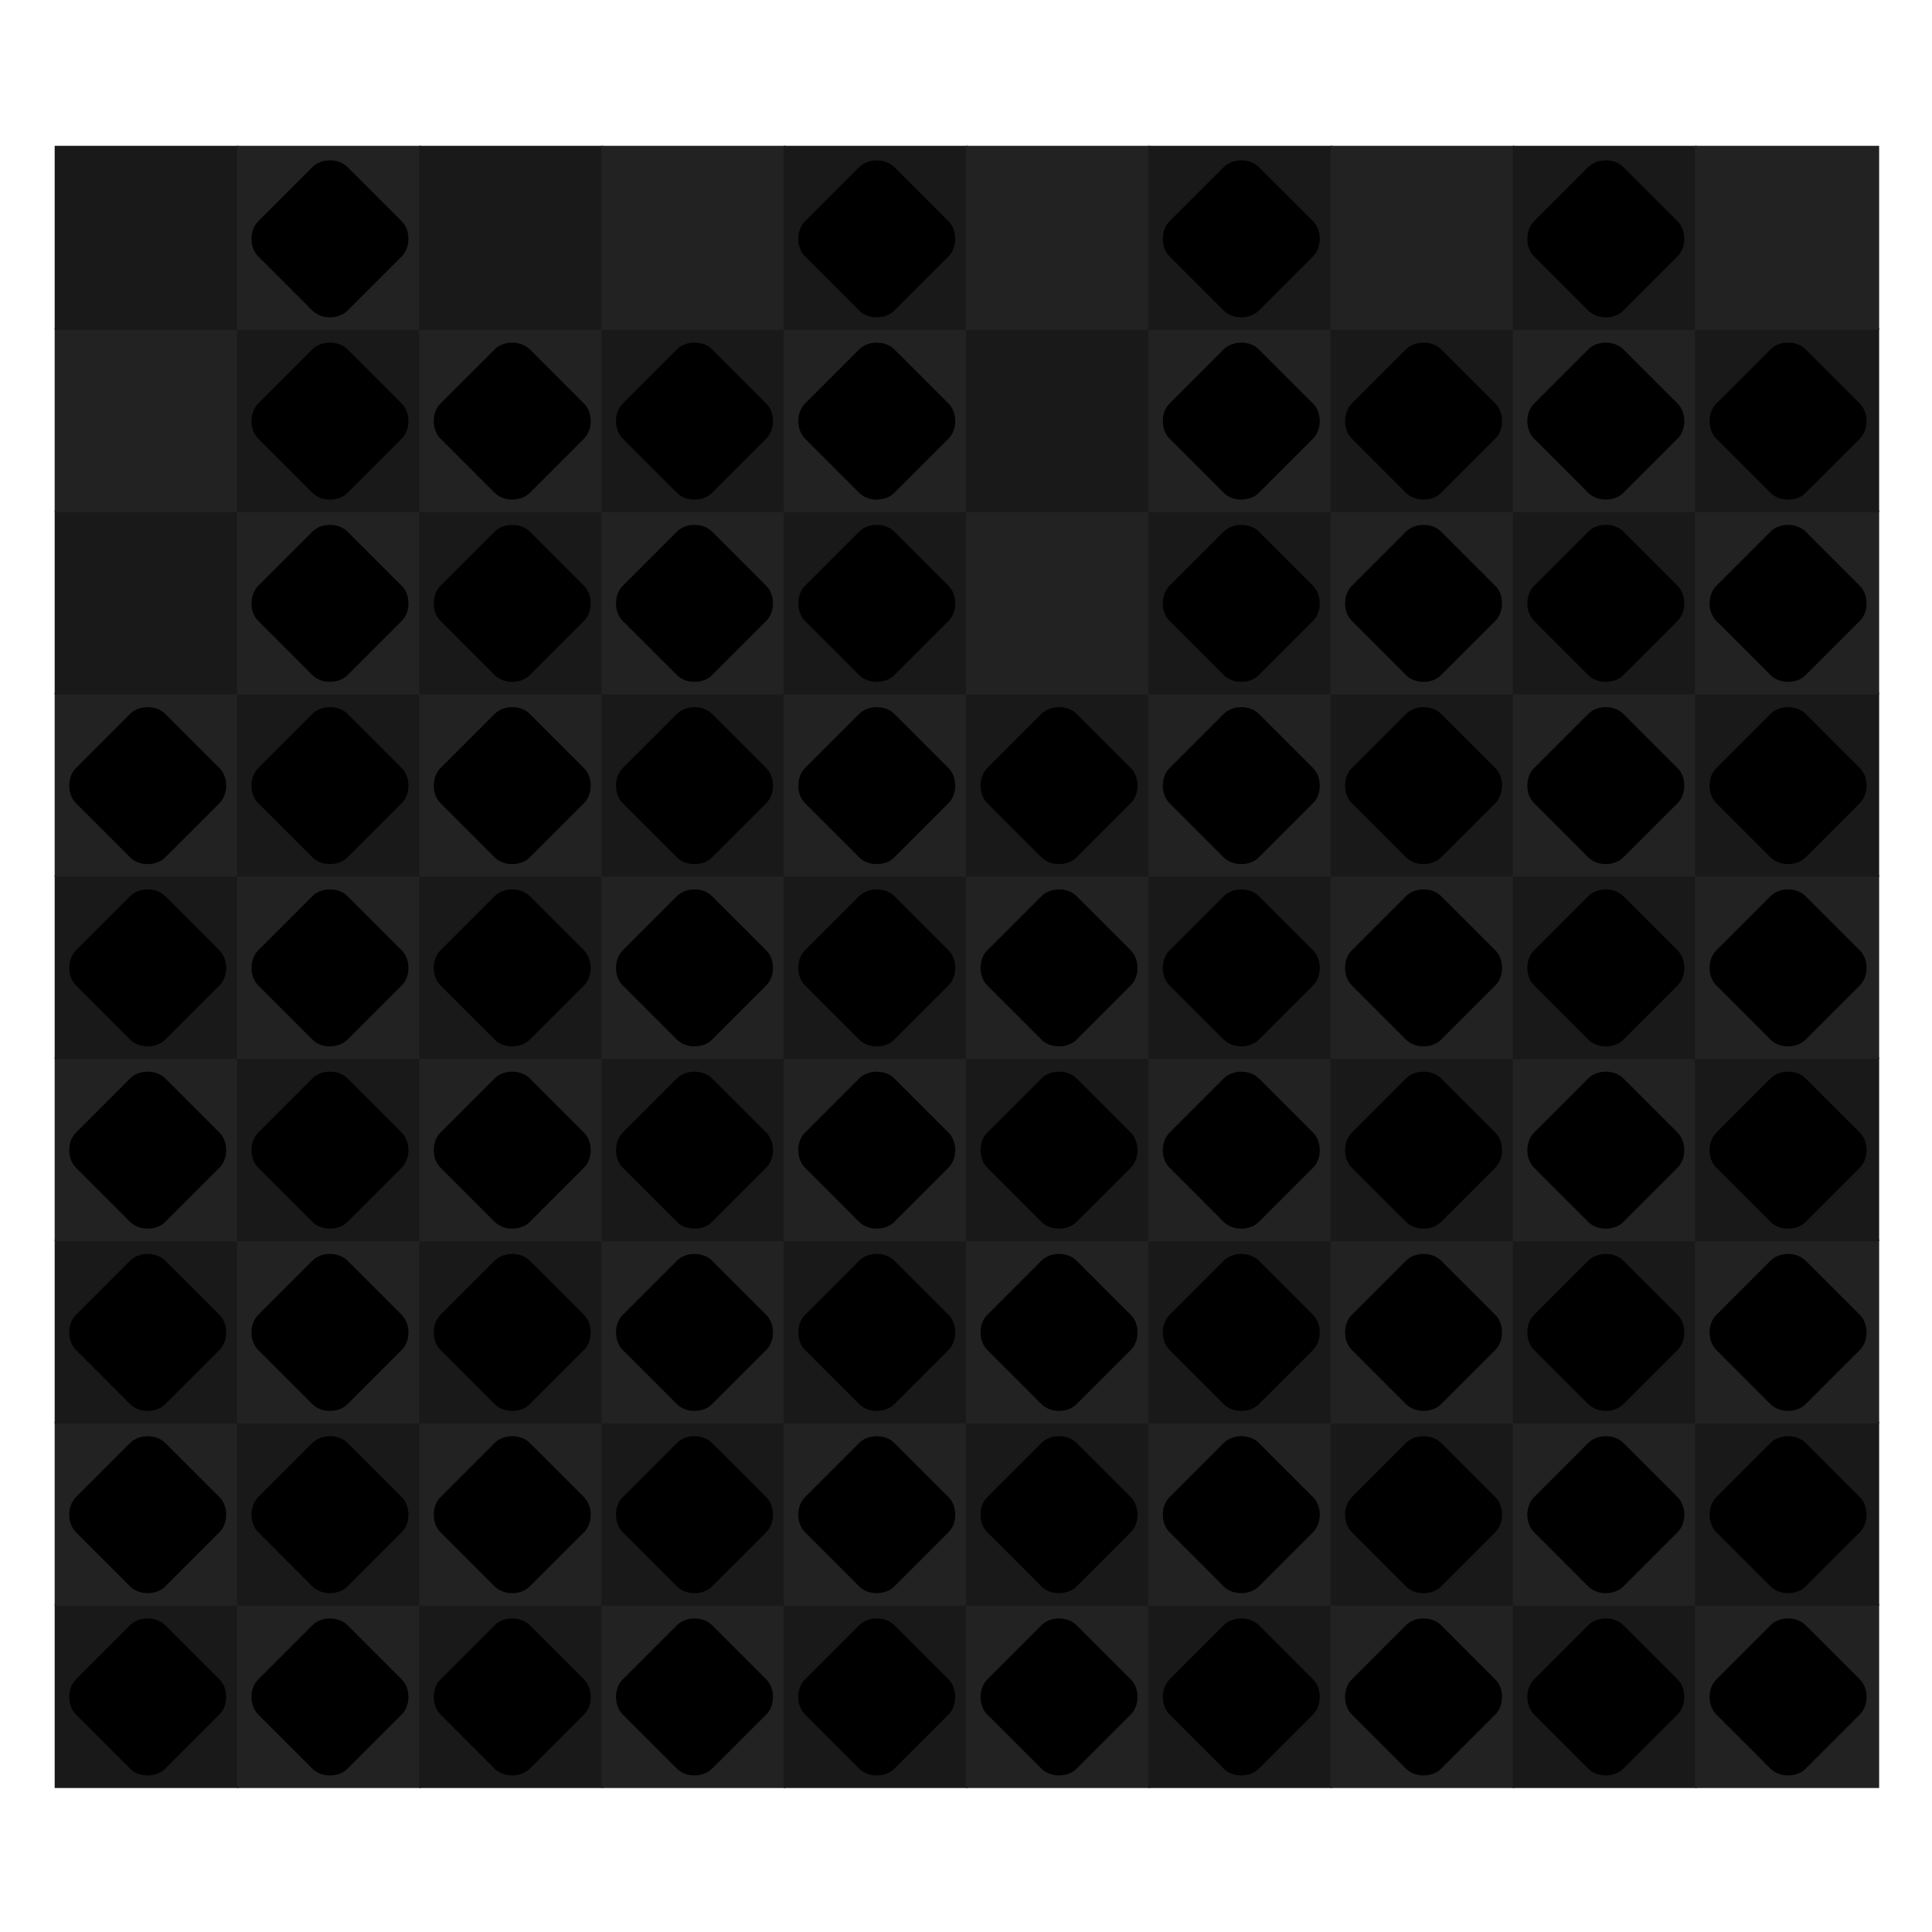
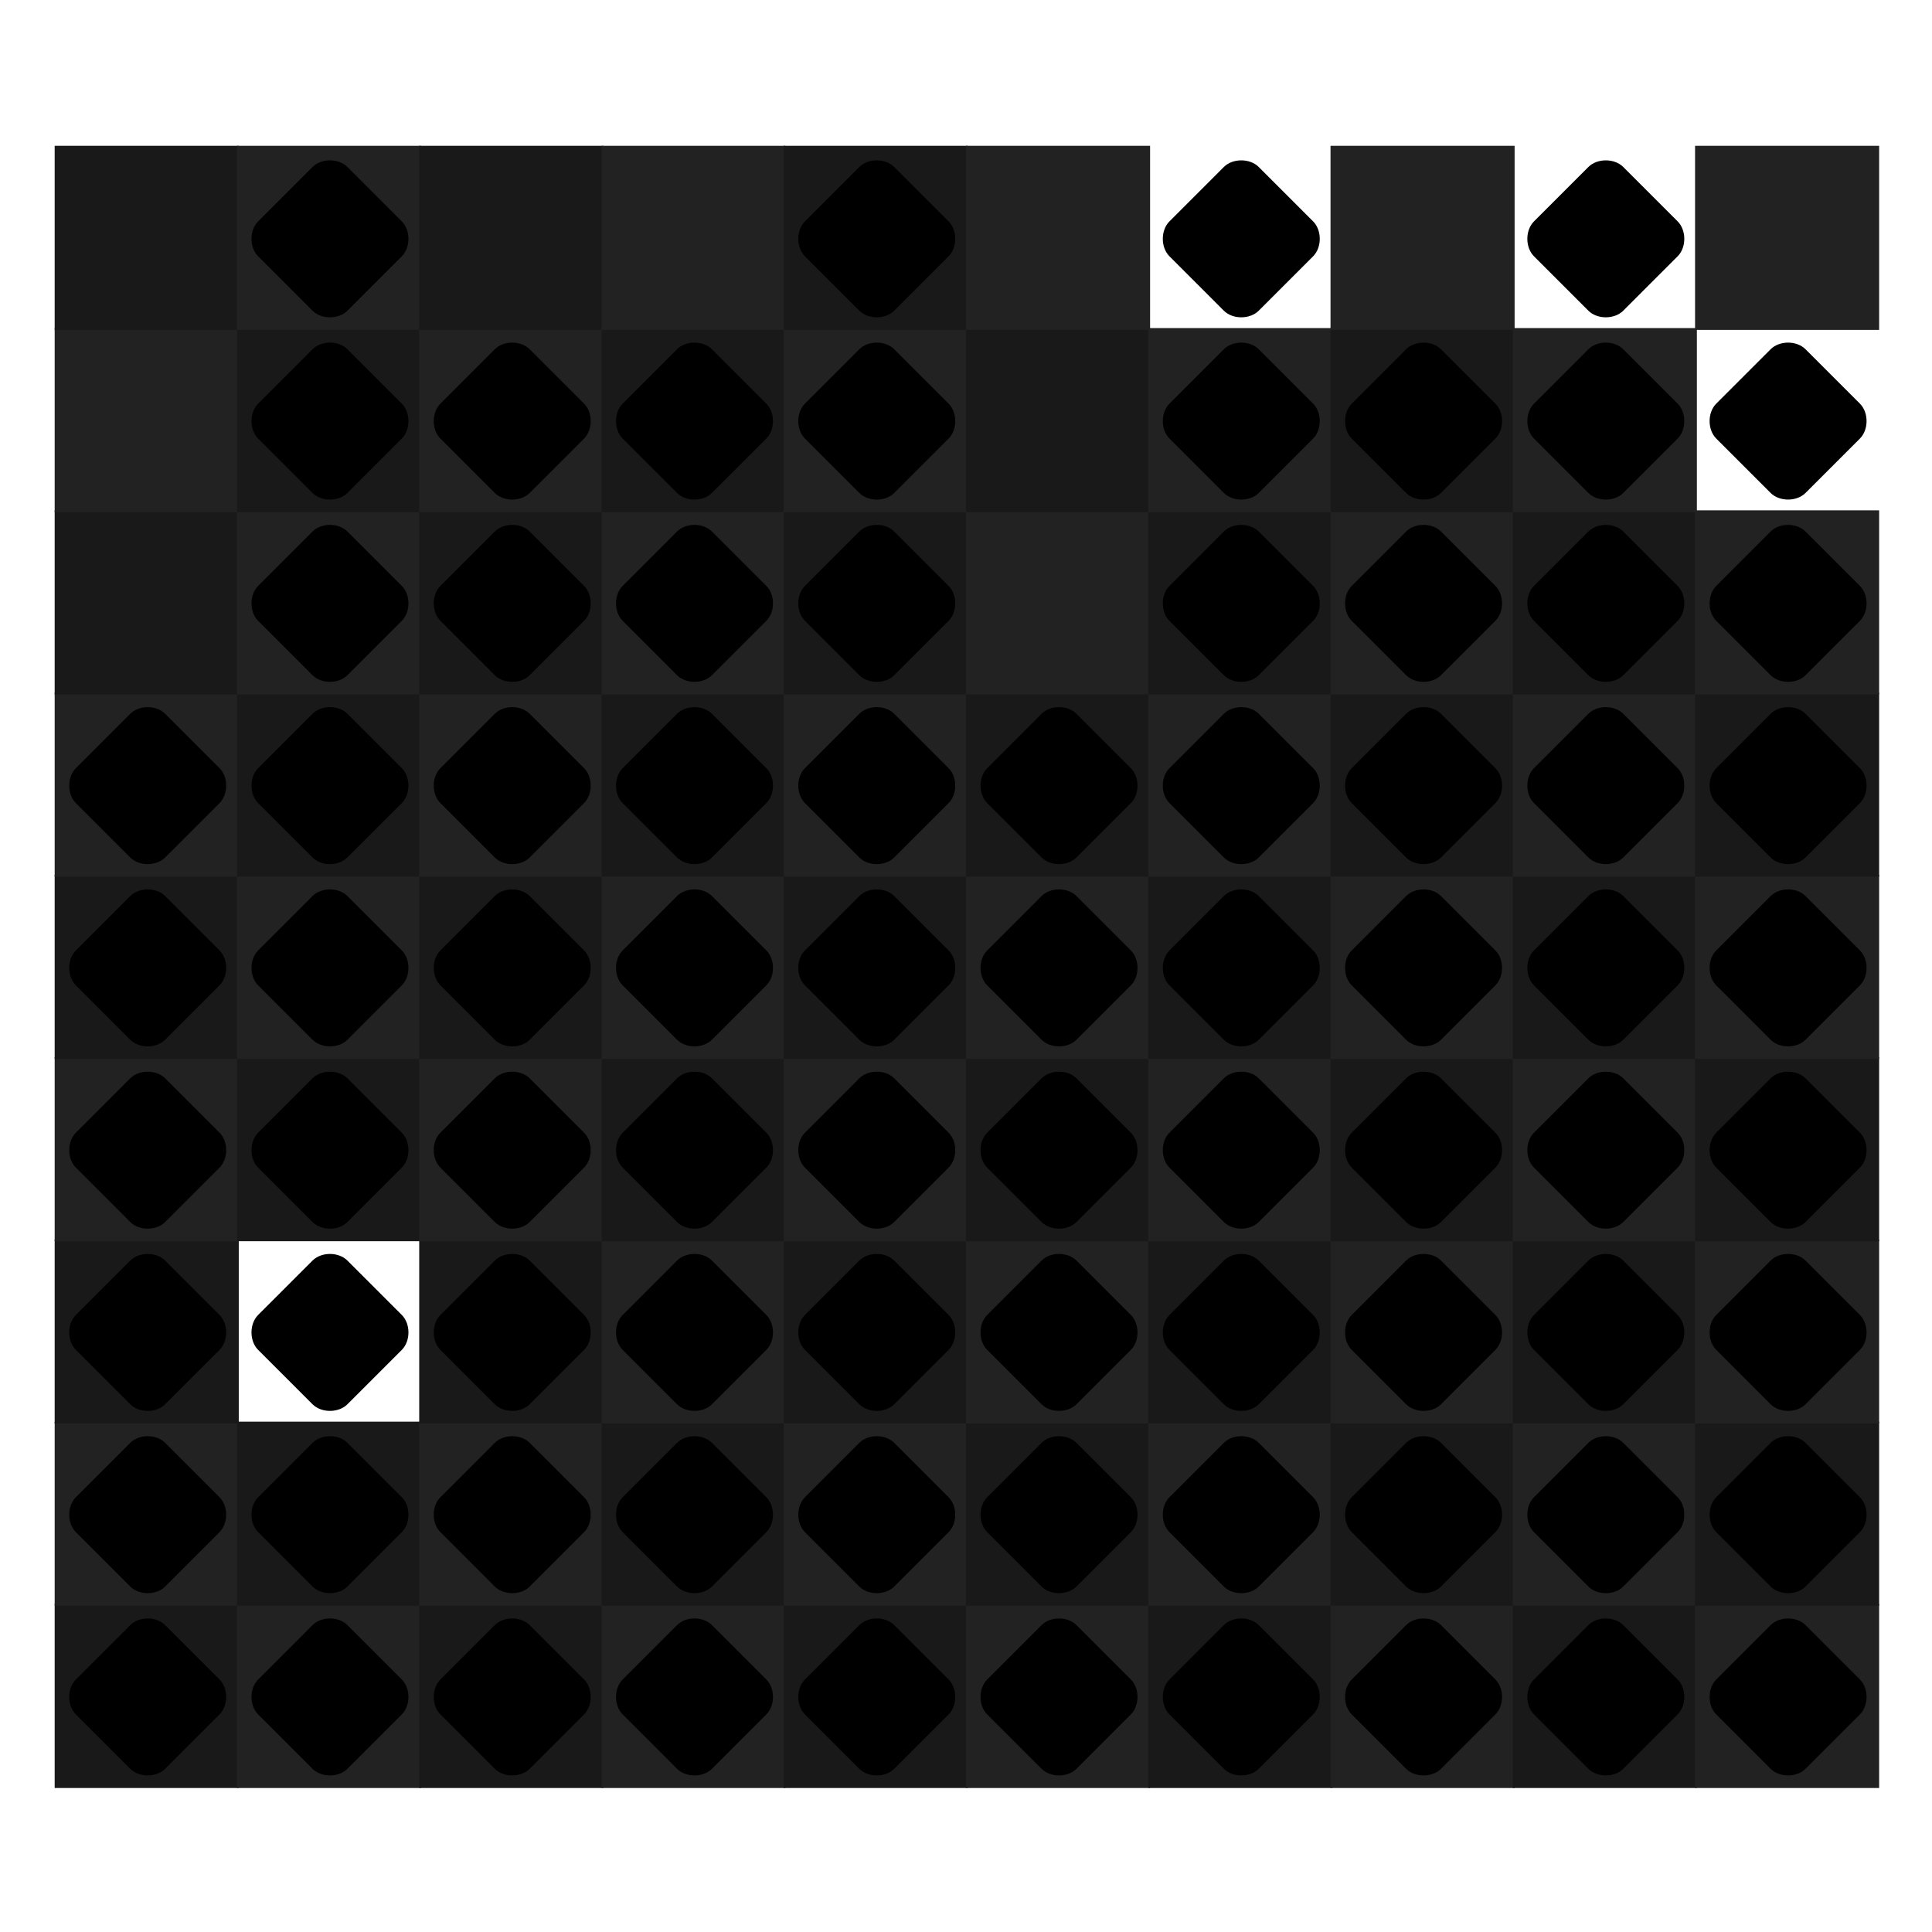
<svg xmlns="http://www.w3.org/2000/svg" preserveAspectRatio="xMidYMid meet" viewBox="0 0 1000 1000" style="background-color: #000000;">
  <svg viewBox="-30 -80 1060 1060">
    <filter id="drop-shadow" x="-10%" y="-10%" width="120%" height="120%" primitiveUnits="objectBoundingBox" color-interpolation-filters="sRGB">
      <feDropShadow dx="0.0" dy="0.02" stdDeviation="0.03" flood-color="white" flood-opacity="0.5" in="SourceGraphic" result="shadow1" />
    </filter>
    <defs>
      <path id="path--1" d="M264 288L328 352 360 320 296 256 360 192 328 160 264 224 200 160 168 192 232 256 168 320 200 352 264 288Z" />
      <path id="path-1" d="M11 15h2c.4 0 .8.2.9.6.2.4.1.8-.2 1.1l-1 1c-.4.4-1 .4-1.4 0l-1-1c-.3-.3-.4-.7-.2-1.1.1-.4.5-.6.9-.6ZM8.1 13.6c-.8 0-1.5-.7-1.5-1.5 0-.8.7-1.5 1.5-1.5.8 0 1.5.7 1.5 1.5 0 .8-.7 1.5-1.5 1.5Zm7.9-.1c-.8 0-1.5-.7-1.5-1.5s.7-1.5 1.5-1.5 1.5.7 1.5 1.5-.7 1.5-1.5 1.5Zm3.7 2.3c.2-.7.3-1.5.3-2.4 0-1.5-.4-3-1.1-4.2-.1-.3-.1-.6 0-.9.2-.8.5-1.7.7-2.6 0-.5 0-1-.1-1.5-1.4.5-2.6 1.1-3.7 2.1-.3.2-.7.3-1 .1-.9-.3-1.8-.5-2.8-.5s-1.9.2-2.8.5c-.3.2-.7.1-1-.1-1.1-1-2.3-1.6-3.7-2.1-.1.5-.1 1-.1 1.5.1.9.4 1.8.8 2.6.1.3 0 .6-.1.9C4.4 10.4 4 11.9 4 13.4c0 .9.1 1.7.3 2.4l3.3.7c.4.1.7.4.7.7.1.4 0 .8-.3 1l-.8.8c1.3.7 2.9 1 4.8 1s3.5-.3 4.8-1l-.8-.8c-.3-.2-.4-.6-.3-1 0-.3.3-.6.7-.7l3.3-.7ZM3 2.5C2.4 3.6 2.3 4.8 2.5 6c.1.9.4 1.8.6 2.6C2.4 10.1 2 11.7 2 13.4c0 .7 0 1.3.2 1.8l-1-.2c-.5-.1-1.1.2-1.2.8-.1.5.2 1.1.8 1.2l2.1.5c.3.6.7 1.1 1.1 1.6l-.6.6c-.4.4-.5 1-.1 1.4.3.4 1 .5 1.4.1l.9-.8C7.4 21.5 9.6 22 12 22s4.6-.5 6.4-1.6l.9.8c.4.4 1.1.3 1.4-.1.4-.4.3-1-.1-1.4l-.7-.6c.5-.5.9-1 1.2-1.6l2.1-.5c.6-.1.9-.7.8-1.2-.1-.6-.7-.9-1.2-.8l-1 .2c.1-.5.2-1.1.2-1.8 0-1.7-.4-3.3-1.1-4.8.2-.8.5-1.7.6-2.6.2-1.2.1-2.4-.5-3.5-.3-.4-.7-.6-1.1-.5-1.9.5-3.5 1.3-4.9 2.4-1-.3-2-.5-3-.5s-2 .2-3 .5C7.5 3.3 6 2.5 4.2 2c-.5-.1-.9.1-1.2.5Z" />
      <path id="wrap" d="M 820.0,180.0 C 910.0,90.0 1090.0,90.0 1180.0,180.0L 1820.0,820.0 C 1910.0,910.0 1910.0,1090.0 1820.0,1180.0L 1180.0,1820.0 C 1090.0,1910.0 910.0,1910.0 820.0,1820.0L 180.0,1180.0 C 90.0,1090.0 90.0,910.0 180.0,820.0 Z" />
    </defs>
    <symbol id="fig-1" width="1775" height="1775" viewBox="112 112 1775 1775">
      <radialGradient id="fig-1-fillgr" cx="0.5" cy="1.8" r="1.1">
        <stop stop-color="hsl(276,62%,61%)" offset="0%" stop-opacity="1" />
        <stop stop-color="hsl(288,62%,33%)" offset="100%" stop-opacity="1" />
      </radialGradient>
      <radialGradient id="fig-1-strokegr" cx="0.5" cy="0.15" r="1">
        <stop stop-color="hsl(276,58%,68%)" offset="0%" stop-opacity="1" />
        <stop stop-color="hsl(281,39%,49%)" offset="58%" stop-opacity="1" />
        <stop stop-color="hsl(280,41%,50%)" offset="74%" stop-opacity="1" />
        <stop stop-color="hsl(279,47%,54%)" offset="87%" stop-opacity="1" />
        <stop stop-color="hsl(277,62%,60%)" offset="100%" stop-opacity="1" />
      </radialGradient>
      <radialGradient id="fig-1-overgr" cx="0.5" cy="-0.5" r="1.3">
        <stop stop-color="hsl(274,62%,70%)" offset="0%" stop-opacity="1" />
        <stop stop-color="hsl(278,62%,65%)" offset="39%" stop-opacity="1" />
        <stop stop-color="hsl(275,62%,57%)" offset="100%" stop-opacity="1" />
      </radialGradient>
      <linearGradient id="fig-1-gr3" x1="0" y1="0" x2="0" y2="1">
        <stop stop-color="hsl(272,62%,64%)" offset="0%" stop-opacity="0.4" />
        <stop stop-color="hsl(275,62%,66%)" offset="100%" stop-opacity="0.4" />
      </linearGradient>
      <radialGradient id="fig-1-innergr" cx="0.5" cy="2" r="1">
        <stop stop-color="hsl(285,62%,51%)" offset="0%" stop-opacity="1" />
        <stop stop-color="hsl(290,62%,30%)" offset="100%" stop-opacity="1" />
      </radialGradient>
      <g style="transform-origin: center; transform-box: fill-box;" transform="scale(0.920)" fill="url(#fig-1-fillgr)" stroke="url(#fig-1-strokegr)" stroke-width="71.000">
        <use href="#wrap" />
      </g>
      <g style="transform-origin: center; transform-box: fill-box; " transform="scale(0.911)" opacity="0.4" fill="url(#fig-1-overgr)" stroke-width="0">
        <use href="#wrap" />
      </g>
      <g filter="url(#drop-shadow)">
        <svg x="512" y="593" width="975" height="812" viewBox="0 2 24 20">
          <g fill="url(#fig-1-innergr)">
            <use href="#path-1" />
          </g>
        </svg>
      </g>
    </symbol>
    <symbol id="fig-2" width="1775" height="1775" viewBox="112 112 1775 1775">
      <radialGradient id="fig-2-fillgr" cx="0.5" cy="1.8" r="1.1">
        <stop stop-color="hsl(226,62%,61%)" offset="0%" stop-opacity="1" />
        <stop stop-color="hsl(238,62%,33%)" offset="100%" stop-opacity="1" />
      </radialGradient>
      <radialGradient id="fig-2-strokegr" cx="0.5" cy="0.15" r="1">
        <stop stop-color="hsl(226,58%,68%)" offset="0%" stop-opacity="1" />
        <stop stop-color="hsl(231,39%,49%)" offset="58%" stop-opacity="1" />
        <stop stop-color="hsl(230,41%,50%)" offset="74%" stop-opacity="1" />
        <stop stop-color="hsl(229,47%,54%)" offset="87%" stop-opacity="1" />
        <stop stop-color="hsl(227,62%,60%)" offset="100%" stop-opacity="1" />
      </radialGradient>
      <radialGradient id="fig-2-overgr" cx="0.5" cy="-0.5" r="1.3">
        <stop stop-color="hsl(224,62%,70%)" offset="0%" stop-opacity="1" />
        <stop stop-color="hsl(228,62%,65%)" offset="39%" stop-opacity="1" />
        <stop stop-color="hsl(225,62%,57%)" offset="100%" stop-opacity="1" />
      </radialGradient>
      <linearGradient id="fig-2-gr3" x1="0" y1="0" x2="0" y2="1">
        <stop stop-color="hsl(222,62%,64%)" offset="0%" stop-opacity="0.4" />
        <stop stop-color="hsl(225,62%,66%)" offset="100%" stop-opacity="0.4" />
      </linearGradient>
      <radialGradient id="fig-2-innergr" cx="0.5" cy="2" r="1">
        <stop stop-color="hsl(235,62%,51%)" offset="0%" stop-opacity="1" />
        <stop stop-color="hsl(240,62%,30%)" offset="100%" stop-opacity="1" />
      </radialGradient>
      <g style="transform-origin: center; transform-box: fill-box;" transform="scale(0.920)" fill="url(#fig-2-fillgr)" stroke="url(#fig-2-strokegr)" stroke-width="71.000">
        <use href="#wrap" />
      </g>
      <g style="transform-origin: center; transform-box: fill-box; " transform="scale(0.911)" opacity="0.4" fill="url(#fig-2-overgr)" stroke-width="0">
        <use href="#wrap" />
      </g>
      <g filter="url(#drop-shadow)">
        <svg x="512" y="593" width="975" height="812" viewBox="0 2 24 20">
          <g fill="url(#fig-2-innergr)">
            <use href="#path-1" />
          </g>
        </svg>
      </g>
    </symbol>
    <symbol id="fig-3" width="1775" height="1775" viewBox="112 112 1775 1775">
      <radialGradient id="fig-3-fillgr" cx="0.5" cy="1.8" r="1.1">
        <stop stop-color="hsl(176,62%,61%)" offset="0%" stop-opacity="1" />
        <stop stop-color="hsl(188,62%,33%)" offset="100%" stop-opacity="1" />
      </radialGradient>
      <radialGradient id="fig-3-strokegr" cx="0.5" cy="0.15" r="1">
        <stop stop-color="hsl(176,58%,68%)" offset="0%" stop-opacity="1" />
        <stop stop-color="hsl(181,39%,49%)" offset="58%" stop-opacity="1" />
        <stop stop-color="hsl(180,41%,50%)" offset="74%" stop-opacity="1" />
        <stop stop-color="hsl(179,47%,54%)" offset="87%" stop-opacity="1" />
        <stop stop-color="hsl(177,62%,60%)" offset="100%" stop-opacity="1" />
      </radialGradient>
      <radialGradient id="fig-3-overgr" cx="0.5" cy="-0.5" r="1.3">
        <stop stop-color="hsl(174,62%,70%)" offset="0%" stop-opacity="1" />
        <stop stop-color="hsl(178,62%,65%)" offset="39%" stop-opacity="1" />
        <stop stop-color="hsl(175,62%,57%)" offset="100%" stop-opacity="1" />
      </radialGradient>
      <linearGradient id="fig-3-gr3" x1="0" y1="0" x2="0" y2="1">
        <stop stop-color="hsl(172,62%,64%)" offset="0%" stop-opacity="0.4" />
        <stop stop-color="hsl(175,62%,66%)" offset="100%" stop-opacity="0.4" />
      </linearGradient>
      <radialGradient id="fig-3-innergr" cx="0.5" cy="2" r="1">
        <stop stop-color="hsl(185,62%,51%)" offset="0%" stop-opacity="1" />
        <stop stop-color="hsl(190,62%,30%)" offset="100%" stop-opacity="1" />
      </radialGradient>
      <g style="transform-origin: center; transform-box: fill-box;" transform="scale(0.920)" fill="url(#fig-3-fillgr)" stroke="url(#fig-3-strokegr)" stroke-width="71.000">
        <use href="#wrap" />
      </g>
      <g style="transform-origin: center; transform-box: fill-box; " transform="scale(0.911)" opacity="0.4" fill="url(#fig-3-overgr)" stroke-width="0">
        <use href="#wrap" />
      </g>
      <g filter="url(#drop-shadow)">
        <svg x="512" y="593" width="975" height="812" viewBox="0 2 24 20">
          <g fill="url(#fig-3-innergr)">
            <use href="#path-1" />
          </g>
        </svg>
      </g>
    </symbol>
    <symbol id="fig-4" width="1775" height="1775" viewBox="112 112 1775 1775">
      <radialGradient id="fig-4-fillgr" cx="0.5" cy="1.8" r="1.1">
        <stop stop-color="hsl(326,62%,61%)" offset="0%" stop-opacity="1" />
        <stop stop-color="hsl(338,62%,33%)" offset="100%" stop-opacity="1" />
      </radialGradient>
      <radialGradient id="fig-4-strokegr" cx="0.5" cy="0.15" r="1">
        <stop stop-color="hsl(326,58%,68%)" offset="0%" stop-opacity="1" />
        <stop stop-color="hsl(331,39%,49%)" offset="58%" stop-opacity="1" />
        <stop stop-color="hsl(330,41%,50%)" offset="74%" stop-opacity="1" />
        <stop stop-color="hsl(329,47%,54%)" offset="87%" stop-opacity="1" />
        <stop stop-color="hsl(327,62%,60%)" offset="100%" stop-opacity="1" />
      </radialGradient>
      <radialGradient id="fig-4-overgr" cx="0.5" cy="-0.5" r="1.3">
        <stop stop-color="hsl(324,62%,70%)" offset="0%" stop-opacity="1" />
        <stop stop-color="hsl(328,62%,65%)" offset="39%" stop-opacity="1" />
        <stop stop-color="hsl(325,62%,57%)" offset="100%" stop-opacity="1" />
      </radialGradient>
      <linearGradient id="fig-4-gr3" x1="0" y1="0" x2="0" y2="1">
        <stop stop-color="hsl(322,62%,64%)" offset="0%" stop-opacity="0.4" />
        <stop stop-color="hsl(325,62%,66%)" offset="100%" stop-opacity="0.4" />
      </linearGradient>
      <radialGradient id="fig-4-innergr" cx="0.5" cy="2" r="1">
        <stop stop-color="hsl(335,62%,51%)" offset="0%" stop-opacity="1" />
        <stop stop-color="hsl(340,62%,30%)" offset="100%" stop-opacity="1" />
      </radialGradient>
      <g style="transform-origin: center; transform-box: fill-box;" transform="scale(0.920)" fill="url(#fig-4-fillgr)" stroke="url(#fig-4-strokegr)" stroke-width="71.000">
        <use href="#wrap" />
      </g>
      <g style="transform-origin: center; transform-box: fill-box; " transform="scale(0.911)" opacity="0.4" fill="url(#fig-4-overgr)" stroke-width="0">
        <use href="#wrap" />
      </g>
      <g filter="url(#drop-shadow)">
        <svg x="512" y="593" width="975" height="812" viewBox="0 2 24 20">
          <g fill="url(#fig-4-innergr)">
            <use href="#path-1" />
          </g>
        </svg>
      </g>
    </symbol>
    <symbol id="fig-5" width="1775" height="1775" viewBox="112 112 1775 1775">
      <radialGradient id="fig-5-fillgr" cx="0.5" cy="1.8" r="1.1">
        <stop stop-color="hsl(66,62%,61%)" offset="0%" stop-opacity="1" />
        <stop stop-color="hsl(78,62%,33%)" offset="100%" stop-opacity="1" />
      </radialGradient>
      <radialGradient id="fig-5-strokegr" cx="0.5" cy="0.15" r="1">
        <stop stop-color="hsl(66,58%,68%)" offset="0%" stop-opacity="1" />
        <stop stop-color="hsl(71,39%,49%)" offset="58%" stop-opacity="1" />
        <stop stop-color="hsl(70,41%,50%)" offset="74%" stop-opacity="1" />
        <stop stop-color="hsl(69,47%,54%)" offset="87%" stop-opacity="1" />
        <stop stop-color="hsl(67,62%,60%)" offset="100%" stop-opacity="1" />
      </radialGradient>
      <radialGradient id="fig-5-overgr" cx="0.5" cy="-0.5" r="1.3">
        <stop stop-color="hsl(64,62%,70%)" offset="0%" stop-opacity="1" />
        <stop stop-color="hsl(68,62%,65%)" offset="39%" stop-opacity="1" />
        <stop stop-color="hsl(65,62%,57%)" offset="100%" stop-opacity="1" />
      </radialGradient>
      <linearGradient id="fig-5-gr3" x1="0" y1="0" x2="0" y2="1">
        <stop stop-color="hsl(62,62%,64%)" offset="0%" stop-opacity="0.4" />
        <stop stop-color="hsl(65,62%,66%)" offset="100%" stop-opacity="0.4" />
      </linearGradient>
      <radialGradient id="fig-5-innergr" cx="0.5" cy="2" r="1">
        <stop stop-color="hsl(75,62%,51%)" offset="0%" stop-opacity="1" />
        <stop stop-color="hsl(80,62%,30%)" offset="100%" stop-opacity="1" />
      </radialGradient>
      <g style="transform-origin: center; transform-box: fill-box;" transform="scale(0.920)" fill="url(#fig-5-fillgr)" stroke="url(#fig-5-strokegr)" stroke-width="71.000">
        <use href="#wrap" />
      </g>
      <g style="transform-origin: center; transform-box: fill-box; " transform="scale(0.911)" opacity="0.4" fill="url(#fig-5-overgr)" stroke-width="0">
        <use href="#wrap" />
      </g>
      <g filter="url(#drop-shadow)">
        <svg x="512" y="593" width="975" height="812" viewBox="0 2 24 20">
          <g fill="url(#fig-5-innergr)">
            <use href="#path-1" />
          </g>
        </svg>
      </g>
    </symbol>
    <symbol id="fig-6" width="1775" height="1775" viewBox="112 112 1775 1775">
      <radialGradient id="fig-6-fillgr" cx="0.5" cy="1.8" r="1.1">
        <stop stop-color="hsl(16,62%,61%)" offset="0%" stop-opacity="1" />
        <stop stop-color="hsl(28,62%,33%)" offset="100%" stop-opacity="1" />
      </radialGradient>
      <radialGradient id="fig-6-strokegr" cx="0.5" cy="0.15" r="1">
        <stop stop-color="hsl(16,58%,68%)" offset="0%" stop-opacity="1" />
        <stop stop-color="hsl(21,39%,49%)" offset="58%" stop-opacity="1" />
        <stop stop-color="hsl(20,41%,50%)" offset="74%" stop-opacity="1" />
        <stop stop-color="hsl(19,47%,54%)" offset="87%" stop-opacity="1" />
        <stop stop-color="hsl(17,62%,60%)" offset="100%" stop-opacity="1" />
      </radialGradient>
      <radialGradient id="fig-6-overgr" cx="0.5" cy="-0.5" r="1.3">
        <stop stop-color="hsl(14,62%,70%)" offset="0%" stop-opacity="1" />
        <stop stop-color="hsl(18,62%,65%)" offset="39%" stop-opacity="1" />
        <stop stop-color="hsl(15,62%,57%)" offset="100%" stop-opacity="1" />
      </radialGradient>
      <linearGradient id="fig-6-gr3" x1="0" y1="0" x2="0" y2="1">
        <stop stop-color="hsl(12,62%,64%)" offset="0%" stop-opacity="0.4" />
        <stop stop-color="hsl(15,62%,66%)" offset="100%" stop-opacity="0.4" />
      </linearGradient>
      <radialGradient id="fig-6-innergr" cx="0.5" cy="2" r="1">
        <stop stop-color="hsl(25,62%,51%)" offset="0%" stop-opacity="1" />
        <stop stop-color="hsl(30,62%,30%)" offset="100%" stop-opacity="1" />
      </radialGradient>
      <g style="transform-origin: center; transform-box: fill-box;" transform="scale(0.920)" fill="url(#fig-6-fillgr)" stroke="url(#fig-6-strokegr)" stroke-width="71.000">
        <use href="#wrap" />
      </g>
      <g style="transform-origin: center; transform-box: fill-box; " transform="scale(0.911)" opacity="0.4" fill="url(#fig-6-overgr)" stroke-width="0">
        <use href="#wrap" />
      </g>
      <g filter="url(#drop-shadow)">
        <svg x="512" y="593" width="975" height="812" viewBox="0 2 24 20">
          <g fill="url(#fig-6-innergr)">
            <use href="#path-1" />
          </g>
        </svg>
      </g>
    </symbol>
    <symbol id="fig--1" width="1775" height="1775" viewBox="112 112 1775 1775">
      <radialGradient id="fig--1-fillgr" cx="0.5" cy="1.8" r="1.1">
        <stop stop-color="hsl(0,0%,90%)" offset="0%" stop-opacity="1" />
        <stop stop-color="hsl(12,0%,62%)" offset="100%" stop-opacity="1" />
      </radialGradient>
      <radialGradient id="fig--1-strokegr" cx="0.5" cy="0.15" r="1">
        <stop stop-color="hsl(0,0%,97%)" offset="0%" stop-opacity="1" />
        <stop stop-color="hsl(5,0%,78%)" offset="58%" stop-opacity="1" />
        <stop stop-color="hsl(4,0%,79%)" offset="74%" stop-opacity="1" />
        <stop stop-color="hsl(3,0%,83%)" offset="87%" stop-opacity="1" />
        <stop stop-color="hsl(1,0%,89%)" offset="100%" stop-opacity="1" />
      </radialGradient>
      <radialGradient id="fig--1-overgr" cx="0.5" cy="-0.5" r="1.3">
        <stop stop-color="hsl(358,0%,99%)" offset="0%" stop-opacity="1" />
        <stop stop-color="hsl(2,0%,94%)" offset="39%" stop-opacity="1" />
        <stop stop-color="hsl(359,0%,86%)" offset="100%" stop-opacity="1" />
      </radialGradient>
      <linearGradient id="fig--1-gr3" x1="0" y1="0" x2="0" y2="1">
        <stop stop-color="hsl(356,0%,93%)" offset="0%" stop-opacity="0.4" />
        <stop stop-color="hsl(359,0%,95%)" offset="100%" stop-opacity="0.4" />
      </linearGradient>
      <radialGradient id="fig--1-innergr" cx="0.5" cy="2" r="1">
        <stop stop-color="hsl(9,0%,80%)" offset="0%" stop-opacity="1" />
        <stop stop-color="hsl(14,0%,59%)" offset="100%" stop-opacity="1" />
      </radialGradient>
      <g style="transform-origin: center; transform-box: fill-box;" transform="scale(0.920)" fill="url(#fig--1-fillgr)" stroke="url(#fig--1-strokegr)" stroke-width="71.000">
        <use href="#wrap" />
      </g>
      <g style="transform-origin: center; transform-box: fill-box; " transform="scale(0.911)" opacity="0.4" fill="url(#fig--1-overgr)" stroke-width="0">
        <use href="#wrap" />
      </g>
      <g filter="url(#drop-shadow)">
        <svg x="512" y="512" width="975" height="975" viewBox="159 151 210 210">
          <g fill="url(#fig--1-innergr)">
            <use href="#path--1" />
          </g>
        </svg>
      </g>
    </symbol>
    <rect stroke="none" stroke-width="0" x="0" y="800" width="101" height="101" fill="#191919" />
    <rect stroke="none" stroke-width="0" x="100" y="800" width="101" height="101" fill="#222222" />
    <rect stroke="none" stroke-width="0" x="200" y="800" width="101" height="101" fill="#191919" />
    <rect stroke="none" stroke-width="0" x="300" y="800" width="101" height="101" fill="#222222" />
    <rect stroke="none" stroke-width="0" x="400" y="800" width="101" height="101" fill="#191919" />
    <rect stroke="none" stroke-width="0" x="500" y="800" width="101" height="101" fill="#222222" />
    <rect stroke="none" stroke-width="0" x="600" y="800" width="101" height="101" fill="#191919" />
    <rect stroke="none" stroke-width="0" x="700" y="800" width="101" height="101" fill="#222222" />
    <rect stroke="none" stroke-width="0" x="800" y="800" width="101" height="101" fill="#191919" />
    <rect stroke="none" stroke-width="0" x="900" y="800" width="101" height="101" fill="#222222" />
    <rect stroke="none" stroke-width="0" x="0" y="700" width="101" height="101" fill="#222222" />
    <rect stroke="none" stroke-width="0" x="100" y="700" width="101" height="101" fill="#191919" />
    <rect stroke="none" stroke-width="0" x="200" y="700" width="101" height="101" fill="#222222" />
    <rect stroke="none" stroke-width="0" x="300" y="700" width="101" height="101" fill="#191919" />
    <rect stroke="none" stroke-width="0" x="400" y="700" width="101" height="101" fill="#222222" />
    <rect stroke="none" stroke-width="0" x="500" y="700" width="101" height="101" fill="#191919" />
    <rect stroke="none" stroke-width="0" x="600" y="700" width="101" height="101" fill="#222222" />
    <rect stroke="none" stroke-width="0" x="700" y="700" width="101" height="101" fill="#191919" />
    <rect stroke="none" stroke-width="0" x="800" y="700" width="101" height="101" fill="#222222" />
    <rect stroke="none" stroke-width="0" x="900" y="700" width="101" height="101" fill="#191919" />
    <rect stroke="none" stroke-width="0" x="0" y="600" width="101" height="101" fill="#191919" />
-     <rect stroke="none" stroke-width="0" x="100" y="600" width="101" height="101" fill="#222222" />
    <rect stroke="none" stroke-width="0" x="200" y="600" width="101" height="101" fill="#191919" />
    <rect stroke="none" stroke-width="0" x="300" y="600" width="101" height="101" fill="#222222" />
    <rect stroke="none" stroke-width="0" x="400" y="600" width="101" height="101" fill="#191919" />
    <rect stroke="none" stroke-width="0" x="500" y="600" width="101" height="101" fill="#222222" />
    <rect stroke="none" stroke-width="0" x="600" y="600" width="101" height="101" fill="#191919" />
    <rect stroke="none" stroke-width="0" x="700" y="600" width="101" height="101" fill="#222222" />
    <rect stroke="none" stroke-width="0" x="800" y="600" width="101" height="101" fill="#191919" />
    <rect stroke="none" stroke-width="0" x="900" y="600" width="101" height="101" fill="#222222" />
    <rect stroke="none" stroke-width="0" x="0" y="500" width="101" height="101" fill="#222222" />
    <rect stroke="none" stroke-width="0" x="100" y="500" width="101" height="101" fill="#191919" />
    <rect stroke="none" stroke-width="0" x="200" y="500" width="101" height="101" fill="#222222" />
    <rect stroke="none" stroke-width="0" x="300" y="500" width="101" height="101" fill="#191919" />
    <rect stroke="none" stroke-width="0" x="400" y="500" width="101" height="101" fill="#222222" />
    <rect stroke="none" stroke-width="0" x="500" y="500" width="101" height="101" fill="#191919" />
    <rect stroke="none" stroke-width="0" x="600" y="500" width="101" height="101" fill="#222222" />
    <rect stroke="none" stroke-width="0" x="700" y="500" width="101" height="101" fill="#191919" />
    <rect stroke="none" stroke-width="0" x="800" y="500" width="101" height="101" fill="#222222" />
    <rect stroke="none" stroke-width="0" x="900" y="500" width="101" height="101" fill="#191919" />
    <rect stroke="none" stroke-width="0" x="0" y="400" width="101" height="101" fill="#191919" />
    <rect stroke="none" stroke-width="0" x="100" y="400" width="101" height="101" fill="#222222" />
    <rect stroke="none" stroke-width="0" x="200" y="400" width="101" height="101" fill="#191919" />
    <rect stroke="none" stroke-width="0" x="300" y="400" width="101" height="101" fill="#222222" />
    <rect stroke="none" stroke-width="0" x="400" y="400" width="101" height="101" fill="#191919" />
    <rect stroke="none" stroke-width="0" x="500" y="400" width="101" height="101" fill="#222222" />
    <rect stroke="none" stroke-width="0" x="600" y="400" width="101" height="101" fill="#191919" />
    <rect stroke="none" stroke-width="0" x="700" y="400" width="101" height="101" fill="#222222" />
    <rect stroke="none" stroke-width="0" x="800" y="400" width="101" height="101" fill="#191919" />
    <rect stroke="none" stroke-width="0" x="900" y="400" width="101" height="101" fill="#222222" />
    <rect stroke="none" stroke-width="0" x="0" y="300" width="101" height="101" fill="#222222" />
    <rect stroke="none" stroke-width="0" x="100" y="300" width="101" height="101" fill="#191919" />
    <rect stroke="none" stroke-width="0" x="200" y="300" width="101" height="101" fill="#222222" />
    <rect stroke="none" stroke-width="0" x="300" y="300" width="101" height="101" fill="#191919" />
    <rect stroke="none" stroke-width="0" x="400" y="300" width="101" height="101" fill="#222222" />
    <rect stroke="none" stroke-width="0" x="500" y="300" width="101" height="101" fill="#191919" />
    <rect stroke="none" stroke-width="0" x="600" y="300" width="101" height="101" fill="#222222" />
    <rect stroke="none" stroke-width="0" x="700" y="300" width="101" height="101" fill="#191919" />
    <rect stroke="none" stroke-width="0" x="800" y="300" width="101" height="101" fill="#222222" />
    <rect stroke="none" stroke-width="0" x="900" y="300" width="101" height="101" fill="#191919" />
    <rect stroke="none" stroke-width="0" x="0" y="200" width="101" height="101" fill="#191919" />
    <rect stroke="none" stroke-width="0" x="100" y="200" width="101" height="101" fill="#222222" />
    <rect stroke="none" stroke-width="0" x="200" y="200" width="101" height="101" fill="#191919" />
    <rect stroke="none" stroke-width="0" x="300" y="200" width="101" height="101" fill="#222222" />
    <rect stroke="none" stroke-width="0" x="400" y="200" width="101" height="101" fill="#191919" />
    <rect stroke="none" stroke-width="0" x="500" y="200" width="101" height="101" fill="#222222" />
    <rect stroke="none" stroke-width="0" x="600" y="200" width="101" height="101" fill="#191919" />
    <rect stroke="none" stroke-width="0" x="700" y="200" width="101" height="101" fill="#222222" />
    <rect stroke="none" stroke-width="0" x="800" y="200" width="101" height="101" fill="#191919" />
    <rect stroke="none" stroke-width="0" x="900" y="200" width="101" height="101" fill="#222222" />
    <rect stroke="none" stroke-width="0" x="0" y="100" width="101" height="101" fill="#222222" />
    <rect stroke="none" stroke-width="0" x="100" y="100" width="101" height="101" fill="#191919" />
    <rect stroke="none" stroke-width="0" x="200" y="100" width="101" height="101" fill="#222222" />
    <rect stroke="none" stroke-width="0" x="300" y="100" width="101" height="101" fill="#191919" />
    <rect stroke="none" stroke-width="0" x="400" y="100" width="101" height="101" fill="#222222" />
    <rect stroke="none" stroke-width="0" x="500" y="100" width="101" height="101" fill="#191919" />
    <rect stroke="none" stroke-width="0" x="600" y="100" width="101" height="101" fill="#222222" />
    <rect stroke="none" stroke-width="0" x="700" y="100" width="101" height="101" fill="#191919" />
    <rect stroke="none" stroke-width="0" x="800" y="100" width="101" height="101" fill="#222222" />
-     <rect stroke="none" stroke-width="0" x="900" y="100" width="101" height="101" fill="#191919" />
    <rect stroke="none" stroke-width="0" x="0" y="0" width="101" height="101" fill="#191919" />
    <rect stroke="none" stroke-width="0" x="100" y="0" width="101" height="101" fill="#222222" />
    <rect stroke="none" stroke-width="0" x="200" y="0" width="101" height="101" fill="#191919" />
    <rect stroke="none" stroke-width="0" x="300" y="0" width="101" height="101" fill="#222222" />
    <rect stroke="none" stroke-width="0" x="400" y="0" width="101" height="101" fill="#191919" />
    <rect stroke="none" stroke-width="0" x="500" y="0" width="101" height="101" fill="#222222" />
-     <rect stroke="none" stroke-width="0" x="600" y="0" width="101" height="101" fill="#191919" />
    <rect stroke="none" stroke-width="0" x="700" y="0" width="101" height="101" fill="#222222" />
-     <rect stroke="none" stroke-width="0" x="800" y="0" width="101" height="101" fill="#191919" />
    <rect stroke="none" stroke-width="0" x="900" y="0" width="101" height="101" fill="#222222" />
    <use href="#fig-4" x="5" y="805" width="90" height="90" />
    <use href="#fig-2" x="105" y="805" width="90" height="90" />
    <use href="#fig-3" x="205" y="805" width="90" height="90" />
    <use href="#fig-3" x="305" y="805" width="90" height="90" />
    <use href="#fig-2" x="405" y="805" width="90" height="90" />
    <use href="#fig-3" x="505" y="805" width="90" height="90" />
    <use href="#fig--1" x="605" y="805" width="90" height="90" />
    <use href="#fig--1" x="705" y="805" width="90" height="90" />
    <use href="#fig-2" x="805" y="805" width="90" height="90" />
    <use href="#fig-1" x="905" y="805" width="90" height="90" />
    <use href="#fig-2" x="5" y="705" width="90" height="90" />
    <use href="#fig-1" x="105" y="705" width="90" height="90" />
    <use href="#fig-3" x="205" y="705" width="90" height="90" />
    <use href="#fig-4" x="305" y="705" width="90" height="90" />
    <use href="#fig-2" x="405" y="705" width="90" height="90" />
    <use href="#fig--1" x="505" y="705" width="90" height="90" />
    <use href="#fig-3" x="605" y="705" width="90" height="90" />
    <use href="#fig-3" x="705" y="705" width="90" height="90" />
    <use href="#fig-2" x="805" y="705" width="90" height="90" />
    <use href="#fig-4" x="905" y="705" width="90" height="90" />
    <use href="#fig-3" x="5" y="605" width="90" height="90" />
    <use href="#fig-3" x="105" y="605" width="90" height="90" />
    <use href="#fig-4" x="205" y="605" width="90" height="90" />
    <use href="#fig-3" x="305" y="605" width="90" height="90" />
    <use href="#fig-1" x="405" y="605" width="90" height="90" />
    <use href="#fig-3" x="505" y="605" width="90" height="90" />
    <use href="#fig-4" x="605" y="605" width="90" height="90" />
    <use href="#fig-3" x="705" y="605" width="90" height="90" />
    <use href="#fig-4" x="805" y="605" width="90" height="90" />
    <use href="#fig-4" x="905" y="605" width="90" height="90" />
    <use href="#fig-2" x="5" y="505" width="90" height="90" />
    <use href="#fig-2" x="105" y="505" width="90" height="90" />
    <use href="#fig-1" x="205" y="505" width="90" height="90" />
    <use href="#fig-1" x="305" y="505" width="90" height="90" />
    <use href="#fig-4" x="405" y="505" width="90" height="90" />
    <use href="#fig-3" x="505" y="505" width="90" height="90" />
    <use href="#fig-3" x="605" y="505" width="90" height="90" />
    <use href="#fig-2" x="705" y="505" width="90" height="90" />
    <use href="#fig-3" x="805" y="505" width="90" height="90" />
    <use href="#fig-3" x="905" y="505" width="90" height="90" />
    <use href="#fig-1" x="5" y="405" width="90" height="90" />
    <use href="#fig-2" x="105" y="405" width="90" height="90" />
    <use href="#fig-4" x="205" y="405" width="90" height="90" />
    <use href="#fig-2" x="305" y="405" width="90" height="90" />
    <use href="#fig-2" x="405" y="405" width="90" height="90" />
    <use href="#fig-4" x="505" y="405" width="90" height="90" />
    <use href="#fig-2" x="605" y="405" width="90" height="90" />
    <use href="#fig-4" x="705" y="405" width="90" height="90" />
    <use href="#fig-2" x="805" y="405" width="90" height="90" />
    <use href="#fig-2" x="905" y="405" width="90" height="90" />
    <use href="#fig-4" x="5" y="305" width="90" height="90" />
    <use href="#fig-4" x="105" y="305" width="90" height="90" />
    <use href="#fig-1" x="205" y="305" width="90" height="90" />
    <use href="#fig--1" x="305" y="305" width="90" height="90" />
    <use href="#fig-3" x="405" y="305" width="90" height="90" />
    <use href="#fig--1" x="505" y="305" width="90" height="90" />
    <use href="#fig-4" x="605" y="305" width="90" height="90" />
    <use href="#fig-4" x="705" y="305" width="90" height="90" />
    <use href="#fig-3" x="805" y="305" width="90" height="90" />
    <use href="#fig-3" x="905" y="305" width="90" height="90" />
    <use href="#fig-2" x="105" y="205" width="90" height="90" />
    <use href="#fig-4" x="205" y="205" width="90" height="90" />
    <use href="#fig-4" x="305" y="205" width="90" height="90" />
    <use href="#fig--1" x="405" y="205" width="90" height="90" />
    <use href="#fig-3" x="605" y="205" width="90" height="90" />
    <use href="#fig-3" x="705" y="205" width="90" height="90" />
    <use href="#fig-2" x="805" y="205" width="90" height="90" />
    <use href="#fig-1" x="905" y="205" width="90" height="90" />
    <use href="#fig-2" x="105" y="105" width="90" height="90" />
    <use href="#fig--1" x="205" y="105" width="90" height="90" />
    <use href="#fig--1" x="305" y="105" width="90" height="90" />
    <use href="#fig-3" x="405" y="105" width="90" height="90" />
    <use href="#fig-4" x="605" y="105" width="90" height="90" />
    <use href="#fig-4" x="705" y="105" width="90" height="90" />
    <use href="#fig-2" x="805" y="105" width="90" height="90" />
    <use href="#fig-1" x="905" y="105" width="90" height="90" />
    <use href="#fig-4" x="105" y="5" width="90" height="90" />
    <use href="#fig--1" x="405" y="5" width="90" height="90" />
    <use href="#fig--1" x="605" y="5" width="90" height="90" />
    <use href="#fig-4" x="805" y="5" width="90" height="90" />
  </svg>
</svg>